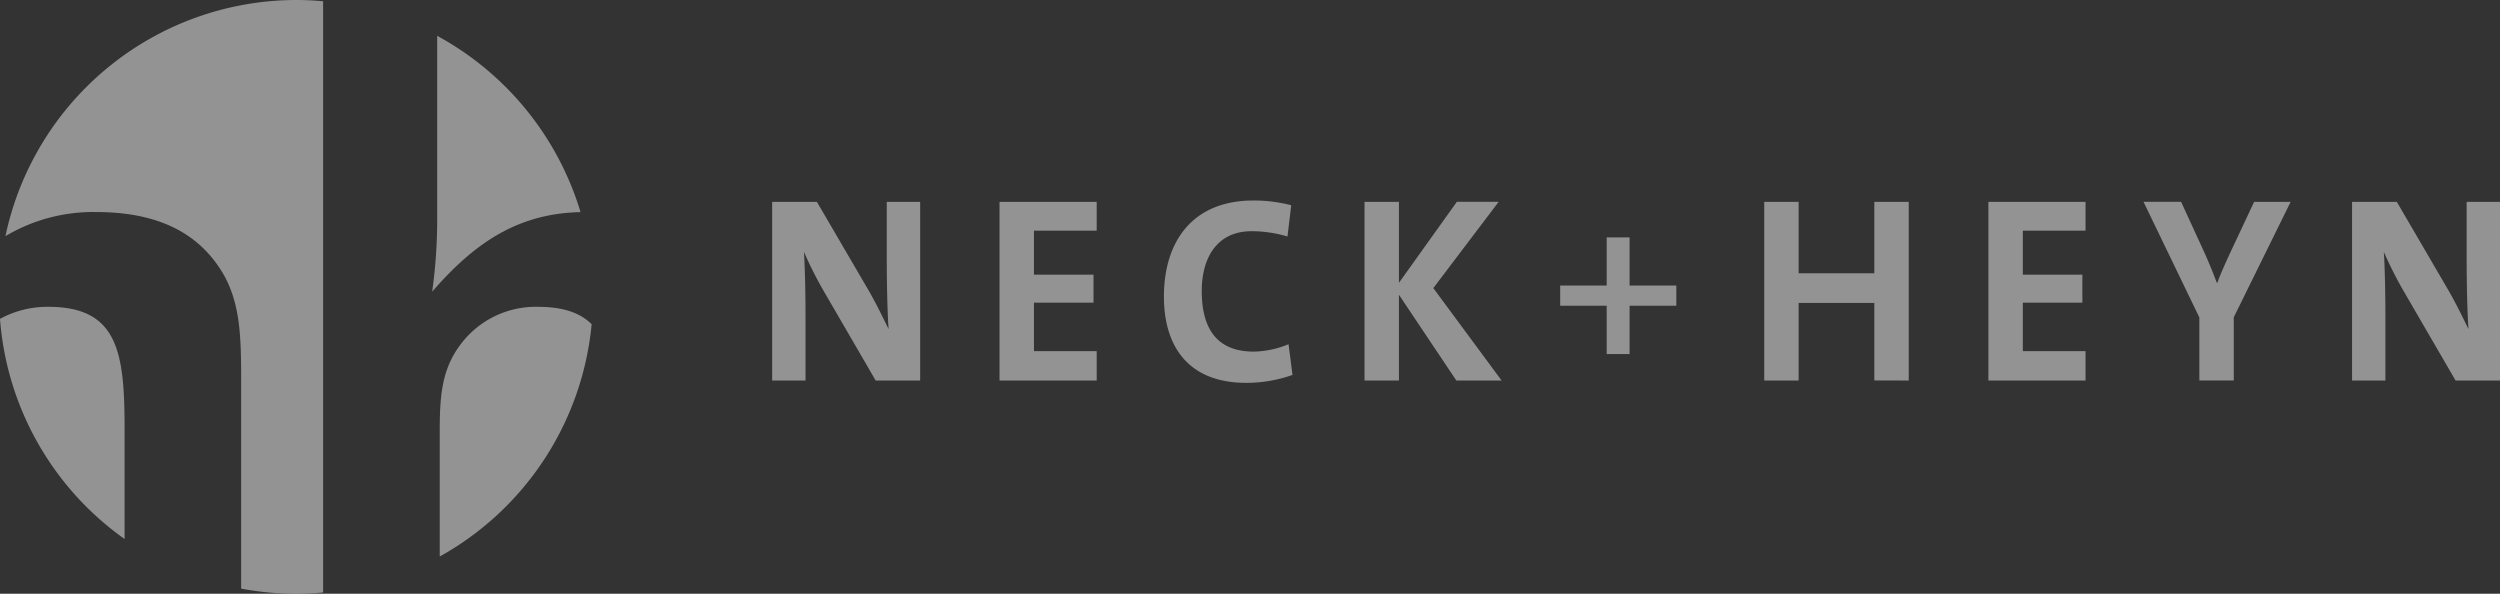
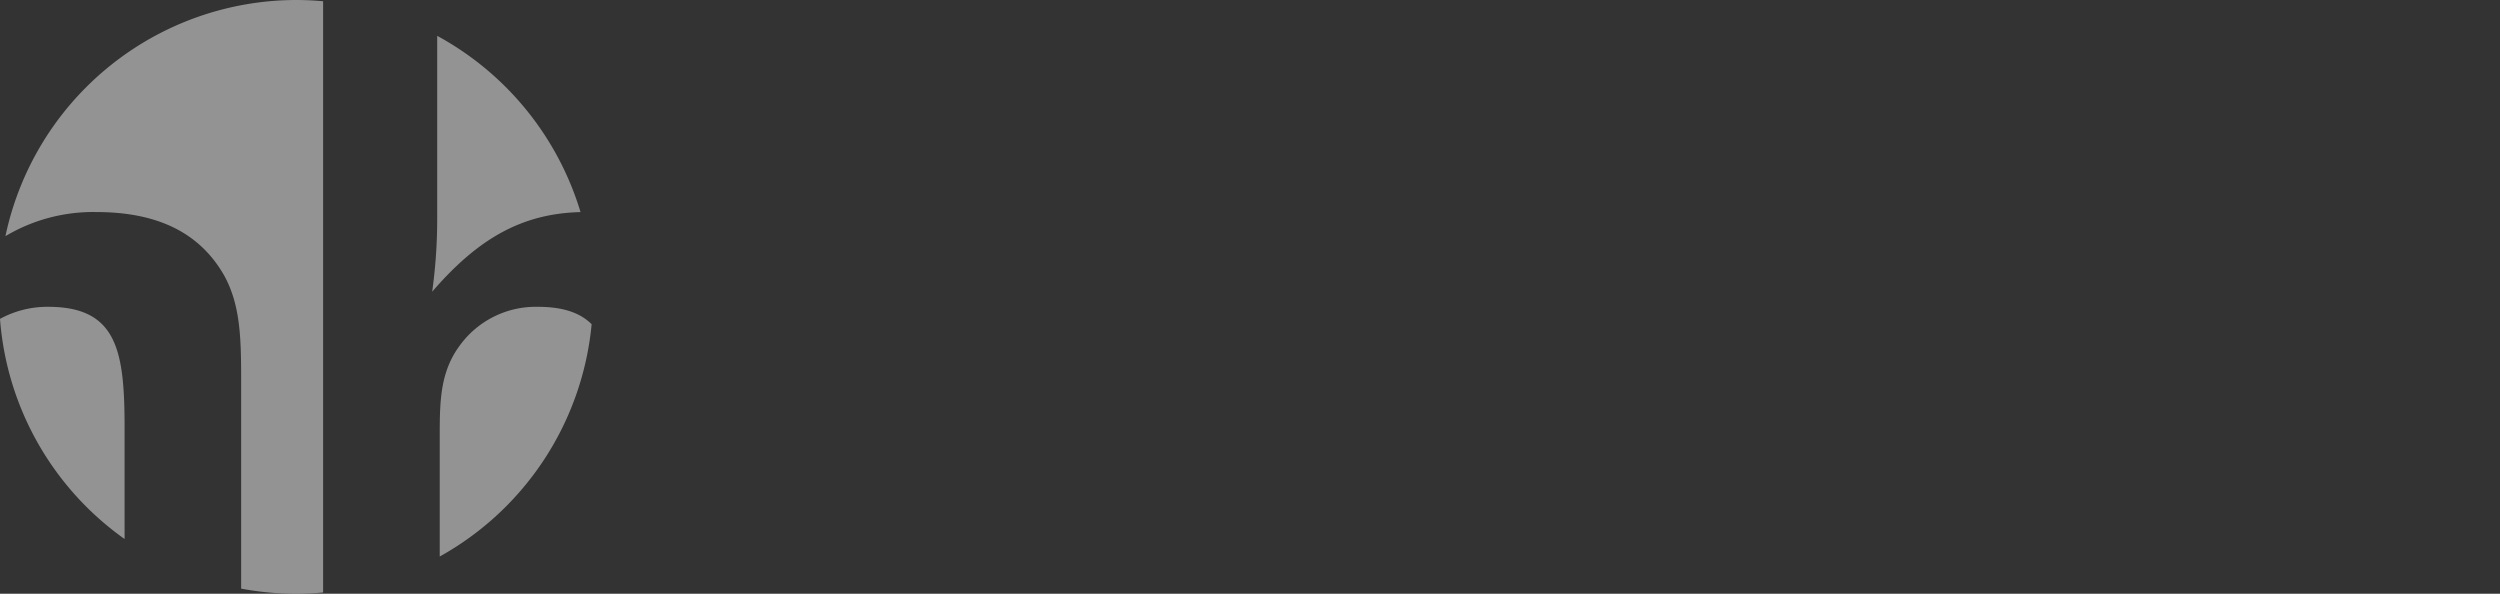
<svg xmlns="http://www.w3.org/2000/svg" width="267.832" height="63.608" viewBox="0 0 267.832 63.608">
  <rect x="0" y="0" width="267.832" height="63.608" fill="#333333" stroke="none" />
  <g transform="translate(-111.535 -47.607)" opacity="0.469">
    <path d="M124.882,105.352A31.856,31.856,0,0,1,111.535,81.77a10.556,10.556,0,0,1,5.17-1.293c7.459,0,8.177,4.85,8.177,13.027ZM174.919,82.34a31.9,31.9,0,0,1-16.274,24.887V94.135c0-3.683.088-6.738,2.155-9.523a10.055,10.055,0,0,1,8.356-4.134c2.72,0,4.542.645,5.762,1.863M158.373,51.446a32,32,0,0,1,15.356,18.883c-6.284.149-11,2.853-15.893,8.53a56.748,56.748,0,0,0,.537-7.9Zm-15.122-3.839c.981,0,1.949.048,2.9.136v63.338c-.955.086-1.923.134-2.9.134a31.642,31.642,0,0,1-5.881-.547V88.292c0-4.489-.088-8-1.8-11.137-2.6-4.585-7.1-6.831-13.746-6.831a18.338,18.338,0,0,0-9.707,2.584,31.887,31.887,0,0,1,31.131-25.3" fill="#fff" />
-     <path d="M329.461,75.411V56.271h-3.574v5.954c0,2.354.058,5.755.2,7.686-.708-1.447-1.475-3.035-2.354-4.51l-5.326-9.13h-4.794v19.14h3.572V68.577c0-2.3-.058-5.3-.171-6.947a42.52,42.52,0,0,0,2.072,4.111l5.614,9.669Zm-22.429-19.14H303.12L300.71,61.4c-.567,1.22-1.134,2.44-1.533,3.544h-.055c-.368-.991-.794-2.042-1.3-3.176l-2.526-5.5h-4.026l5.982,12.392v6.748h3.688V68.635Zm-21.973,19.14V72.263h-6.72V67.075h6.38v-3h-6.38V59.359h6.72V56.271H274.651v19.14Zm-18.941,0V56.271H262.43v7.653h-8.109V56.271h-3.685v19.14h3.685V67.1h8.109v8.308Zm-24.9-8.013V65.235h-5.006V60.082h-2.455v5.152h-4.981V67.4h4.981v5.178h2.455V67.4ZM222.5,75.411l-7.315-9.9,7-9.243h-4.479L211.5,64.947V56.271h-3.685v19.14H211.5V66.223l6.151,9.188Zm-22.4-.6-.426-3.287a10.172,10.172,0,0,1-3.716.791c-3.854,0-5.581-2.324-5.581-6.491,0-3.716,1.754-6.408,5.326-6.408a13.577,13.577,0,0,1,3.857.567l.4-3.35a16.089,16.089,0,0,0-4.053-.507c-6.408,0-9.584,4.252-9.584,10.32,0,4.764,2.155,9.216,8.848,9.216a14.829,14.829,0,0,0,4.933-.852m-20.982.6V72.263H172.4V67.075h6.38v-3H172.4V59.359h6.72V56.271H168.71v19.14Zm-18.913,0V56.271H156.63v5.954c0,2.354.055,5.755.2,7.686-.708-1.447-1.475-3.035-2.354-4.51l-5.331-9.13h-4.792v19.14h3.574V68.577c0-2.3-.058-5.3-.171-6.947a43.063,43.063,0,0,0,2.07,4.111l5.616,9.669Z" transform="translate(49.906 12.961)" fill="#fff" />
  </g>
</svg>